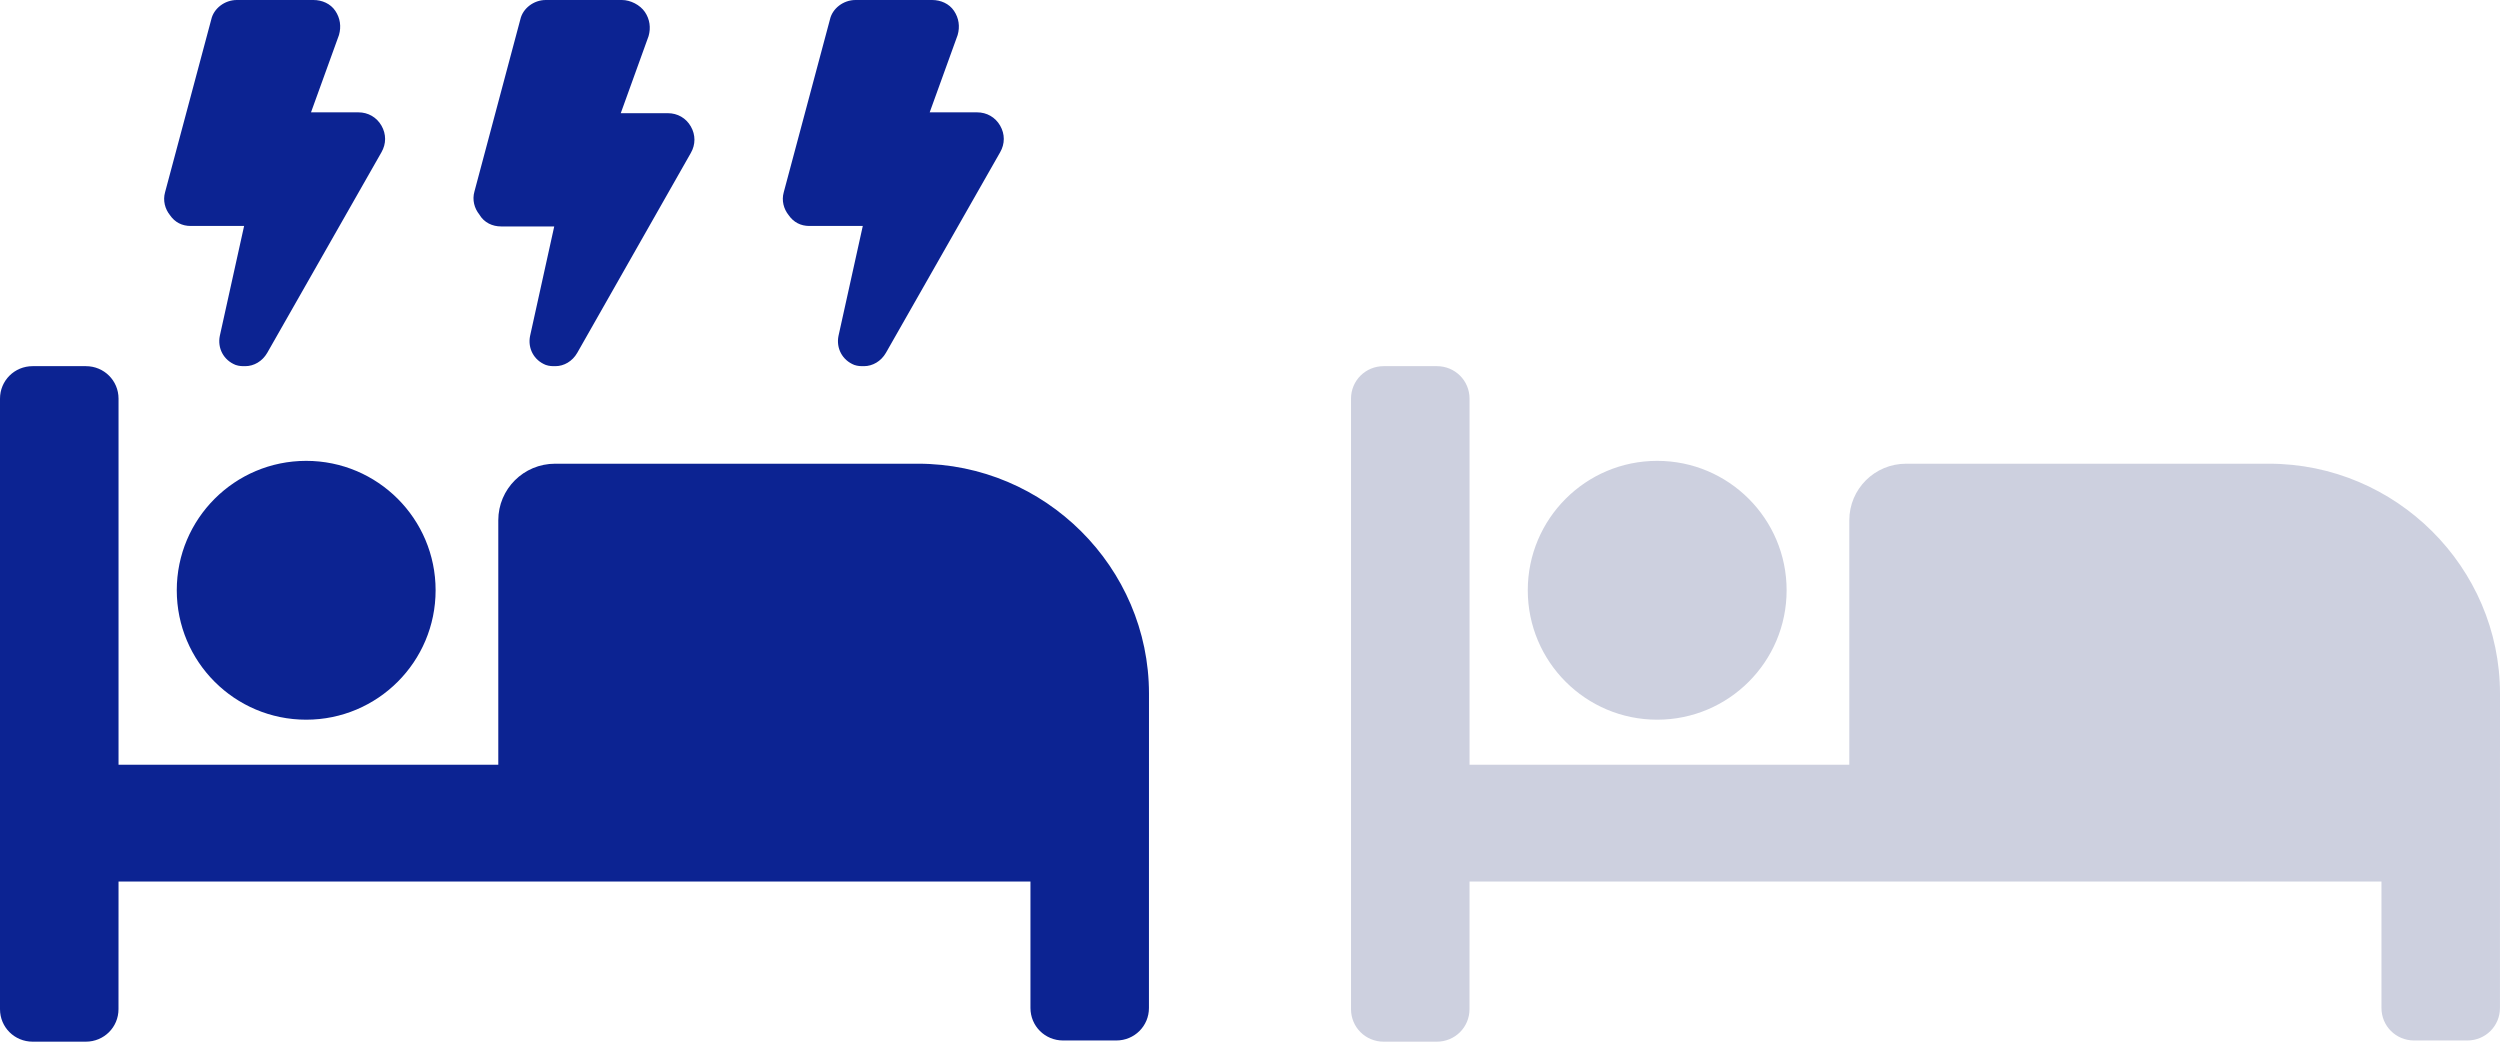
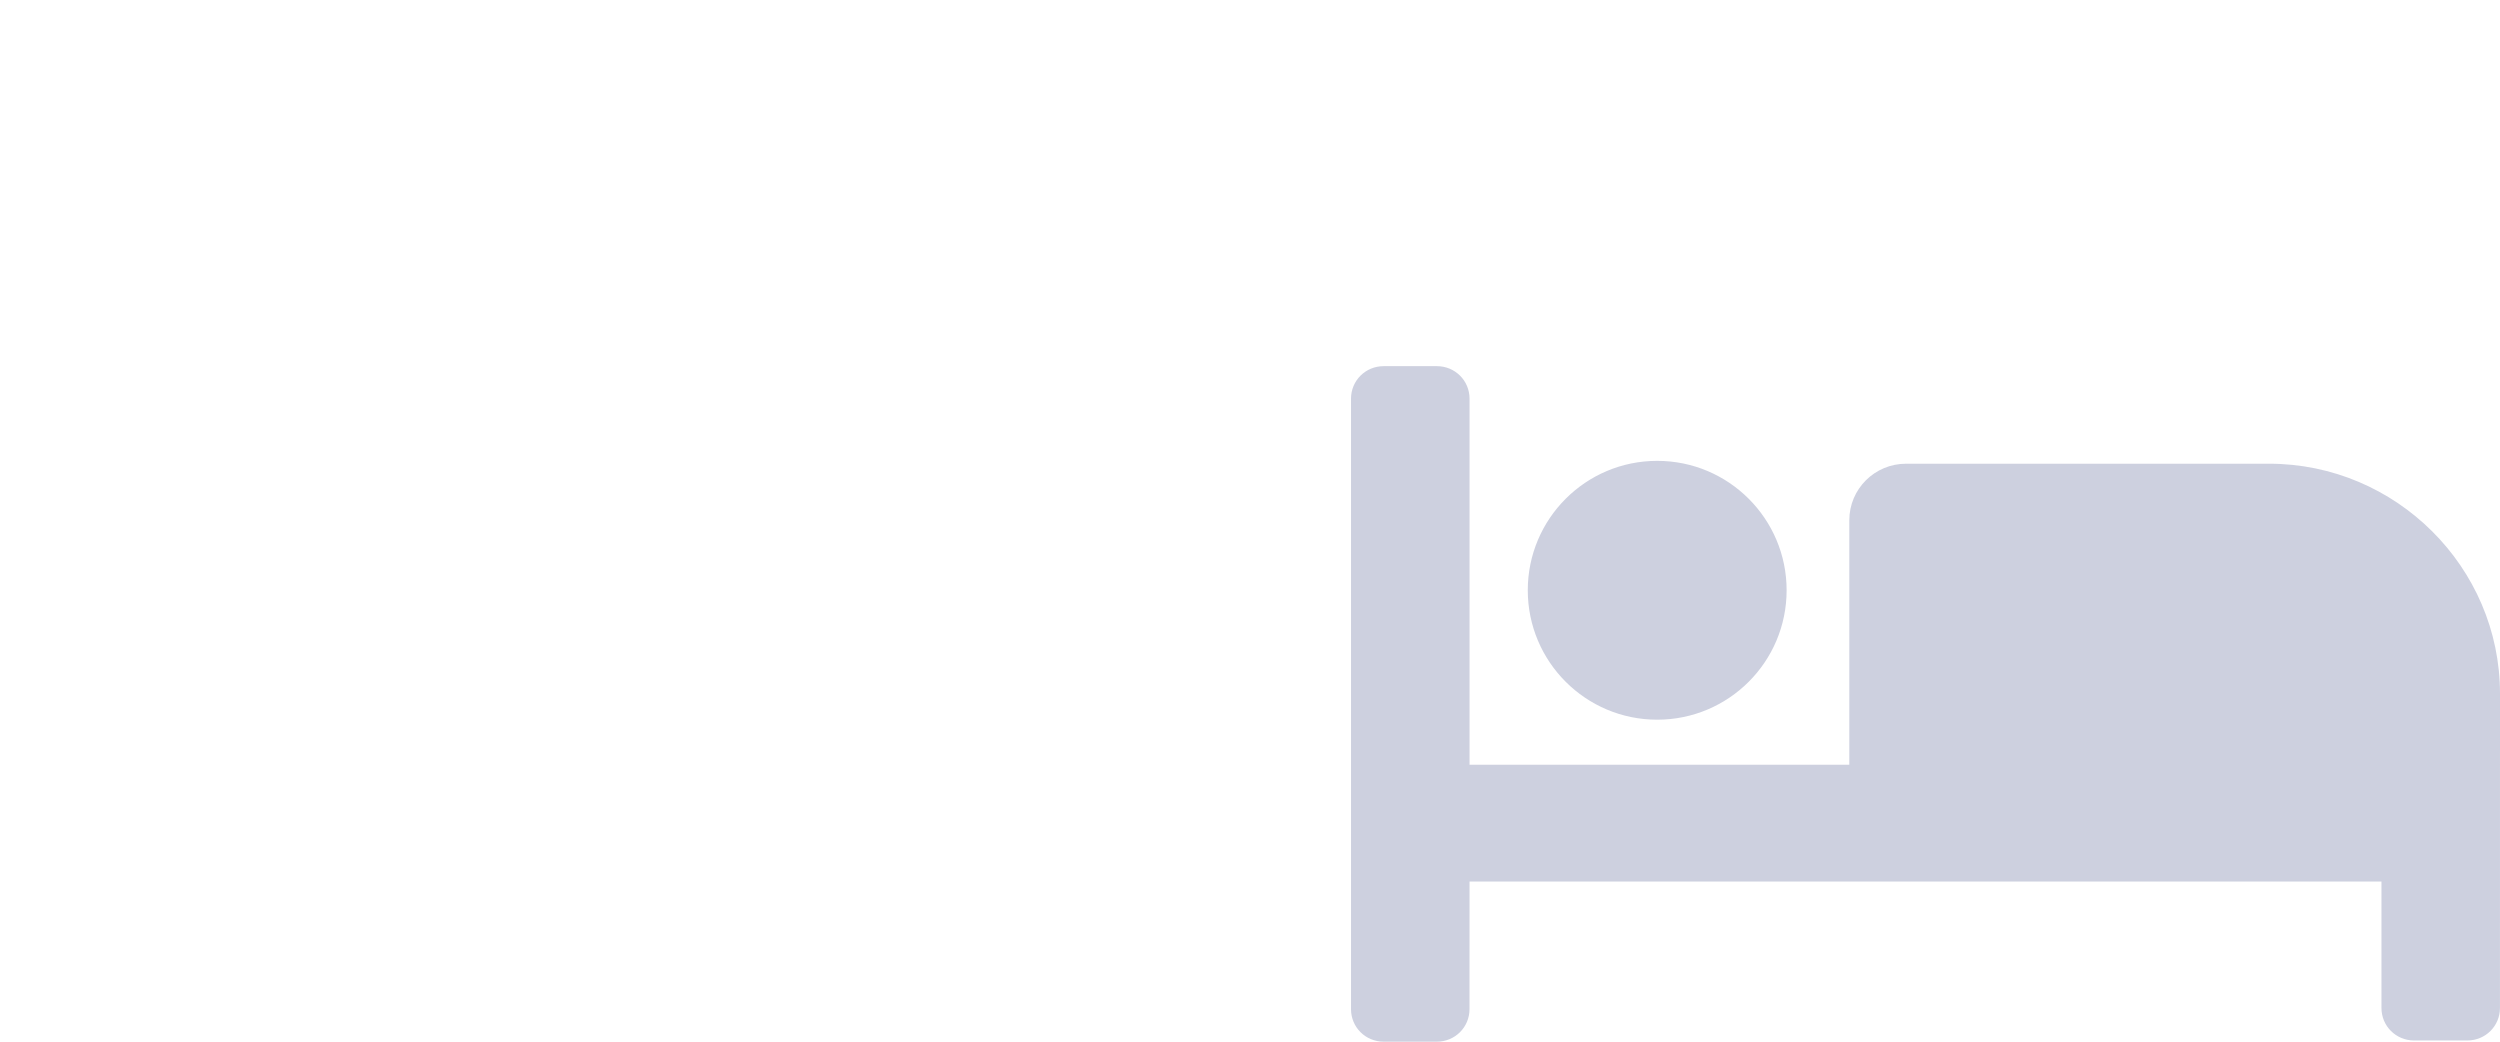
<svg xmlns="http://www.w3.org/2000/svg" width="396px" height="165px" viewBox="0 0 396 165" version="1.1">
  <title>B593289A-7856-48EA-8A23-E18224E56C3A</title>
  <g id="Desktop" stroke="none" stroke-width="1" fill="none" fill-rule="evenodd">
    <g id="Desktop---3.2.1-–-Trouble-Sleeping-with-ADHD?" transform="translate(-523, -425)">
      <g id="Stacked-Group-2" transform="translate(346, 425)">
        <g id="Group-8" transform="translate(125, 0)">
          <g id="Icon_1in2SleepProblems" transform="translate(52, 0)">
            <g id="np_stress_3194775_000000" transform="translate(214, 58)" fill="#CDD0DF">
              <path d="M13.605,0 C16.479,0 18.776,2.287 18.776,5.148 L18.776,5.148 L18.776,63.137 L78.929,63.137 L78.929,24.415 C78.929,19.46 82.947,15.452 87.931,15.452 L87.931,15.452 L145.405,15.452 C165.521,15.45 182,31.85 182,51.878 L182,51.878 L181.993,101.665 C181.993,104.526 179.695,106.813 176.821,106.813 L176.821,106.813 L168.395,106.813 C165.521,106.813 163.224,104.526 163.224,101.665 L163.224,101.665 L163.224,81.637 L18.776,81.637 L18.769,101.852 C18.769,104.713 16.471,107 13.598,107 L13.598,107 L5.171,107 C2.297,107 0,104.713 0,101.852 L0,101.852 L0,5.148 C0,2.287 2.297,0 5.171,0 L5.171,0 Z M48.5,15 C59.823,15 69,24.179 69,35.496 C69,46.82 59.823,56 48.5,56 C37.177,56 28,46.821 28,35.496 C28,24.179 37.177,15 48.5,15 Z" id="Combined-Shape" />
            </g>
            <g id="np_stress_3194775_000000" fill="#0C2392">
-               <path d="M13.605,58 C16.479,58 18.776,60.287 18.776,63.148 L18.776,63.148 L18.776,121.137 L78.929,121.137 L78.929,82.415 C78.929,77.46 82.947,73.452 87.931,73.452 L87.931,73.452 L145.405,73.452 C165.521,73.45 182,89.85 182,109.878 L182,109.878 L181.993,159.665 C181.993,162.526 179.695,164.813 176.821,164.813 L176.821,164.813 L168.395,164.813 C165.521,164.813 163.224,162.526 163.224,159.665 L163.224,159.665 L163.224,139.637 L18.776,139.637 L18.769,159.852 C18.769,162.713 16.471,165 13.598,165 L13.598,165 L5.171,165 C2.297,165 0,162.713 0,159.852 L0,159.852 L0,63.148 C0,60.287 2.297,58 5.171,58 L5.171,58 Z M48.5,73 C59.823,73 69,82.179 69,93.496 C69,104.82 59.823,114 48.5,114 C37.177,114 28,104.821 28,93.496 C28,82.179 37.177,73 48.5,73 Z M49.647,0 C50.993,0 52.347,0.568 53.114,1.72 C53.889,2.871 54.077,4.21 53.693,5.548 L53.693,5.548 L49.263,17.795 L56.769,17.795 C58.304,17.795 59.657,18.565 60.425,19.904 C61.192,21.242 61.192,22.775 60.425,24.113 L60.425,24.113 L42.329,55.891 C41.554,57.237 40.208,58 38.861,58 C38.282,58 37.899,58 37.32,57.806 C35.394,57.043 34.431,55.129 34.815,53.215 L34.815,53.215 L38.666,35.793 L30.197,35.793 C28.851,35.793 27.692,35.217 26.918,34.073 C26.15,33.116 25.767,31.778 26.15,30.439 L26.15,30.439 L33.469,3.066 C33.86,1.338 35.59,0 37.515,0 L37.515,0 Z M98.516,0 C99.854,0 101.388,0.768 102.158,1.908 C102.928,3.055 103.115,4.389 102.734,5.723 L102.734,5.723 L98.328,17.93 L105.793,17.93 C107.319,17.93 108.665,18.697 109.428,20.031 C110.191,21.365 110.191,22.893 109.428,24.227 L109.428,24.227 L91.432,55.898 C90.662,57.24 89.323,58 87.984,58 C87.408,58 87.027,58 86.451,57.806 C84.536,57.046 83.579,55.138 83.96,53.231 L83.96,53.231 L87.79,35.867 L79.368,35.867 C78.029,35.867 76.69,35.293 75.913,33.959 C75.15,33.005 74.768,31.672 75.15,30.338 L75.15,30.338 L82.427,3.055 C82.816,1.334 84.536,0 86.451,0 L86.451,0 Z M147.647,0 C148.993,0 150.347,0.568 151.114,1.72 C151.889,2.871 152.077,4.21 151.693,5.548 L151.693,5.548 L147.263,17.795 L154.769,17.795 C156.304,17.795 157.657,18.565 158.425,19.904 C159.192,21.242 159.192,22.775 158.425,24.113 L158.425,24.113 L140.329,55.891 C139.554,57.237 138.208,58 136.861,58 C136.282,58 135.899,58 135.32,57.806 C133.394,57.043 132.431,55.129 132.815,53.215 L132.815,53.215 L136.666,35.793 L128.197,35.793 C126.851,35.793 125.7,35.217 124.918,34.073 C124.15,33.116 123.767,31.778 124.15,30.439 L124.15,30.439 L131.469,3.066 C131.86,1.338 133.59,0 135.515,0 L135.515,0 Z" id="Combined-Shape" />
-             </g>
+               </g>
          </g>
        </g>
      </g>
    </g>
  </g>
</svg>